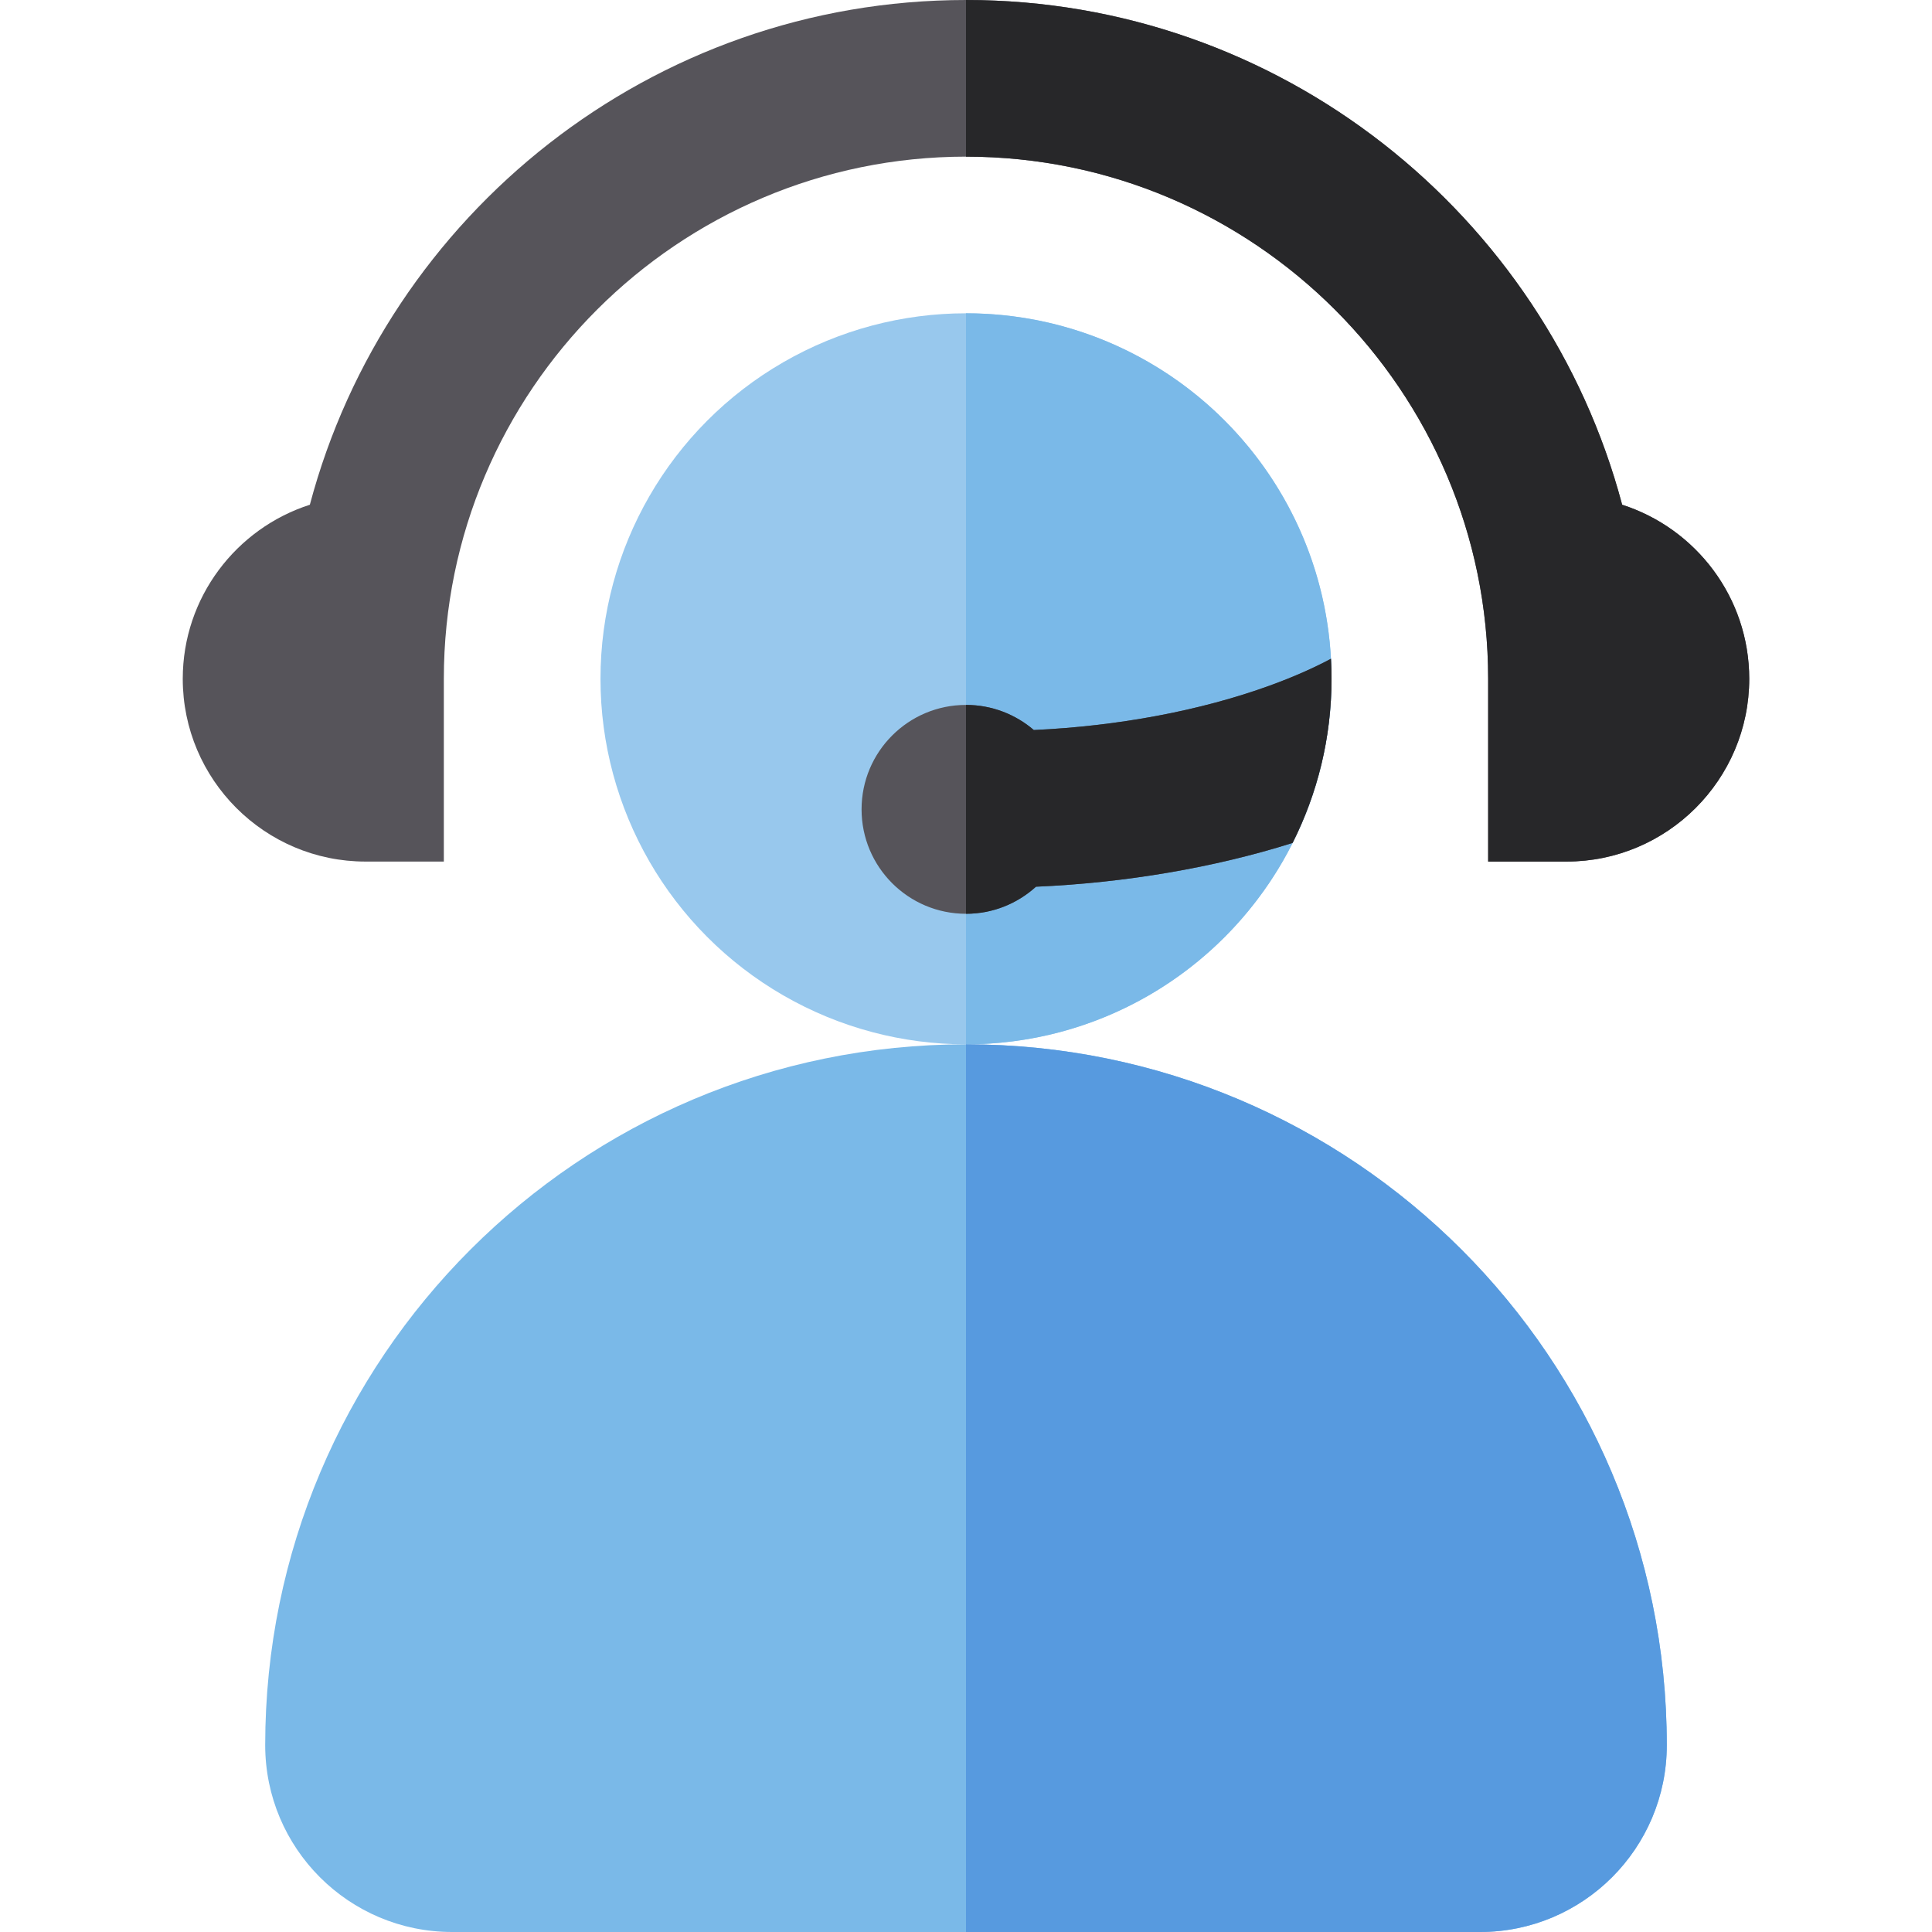
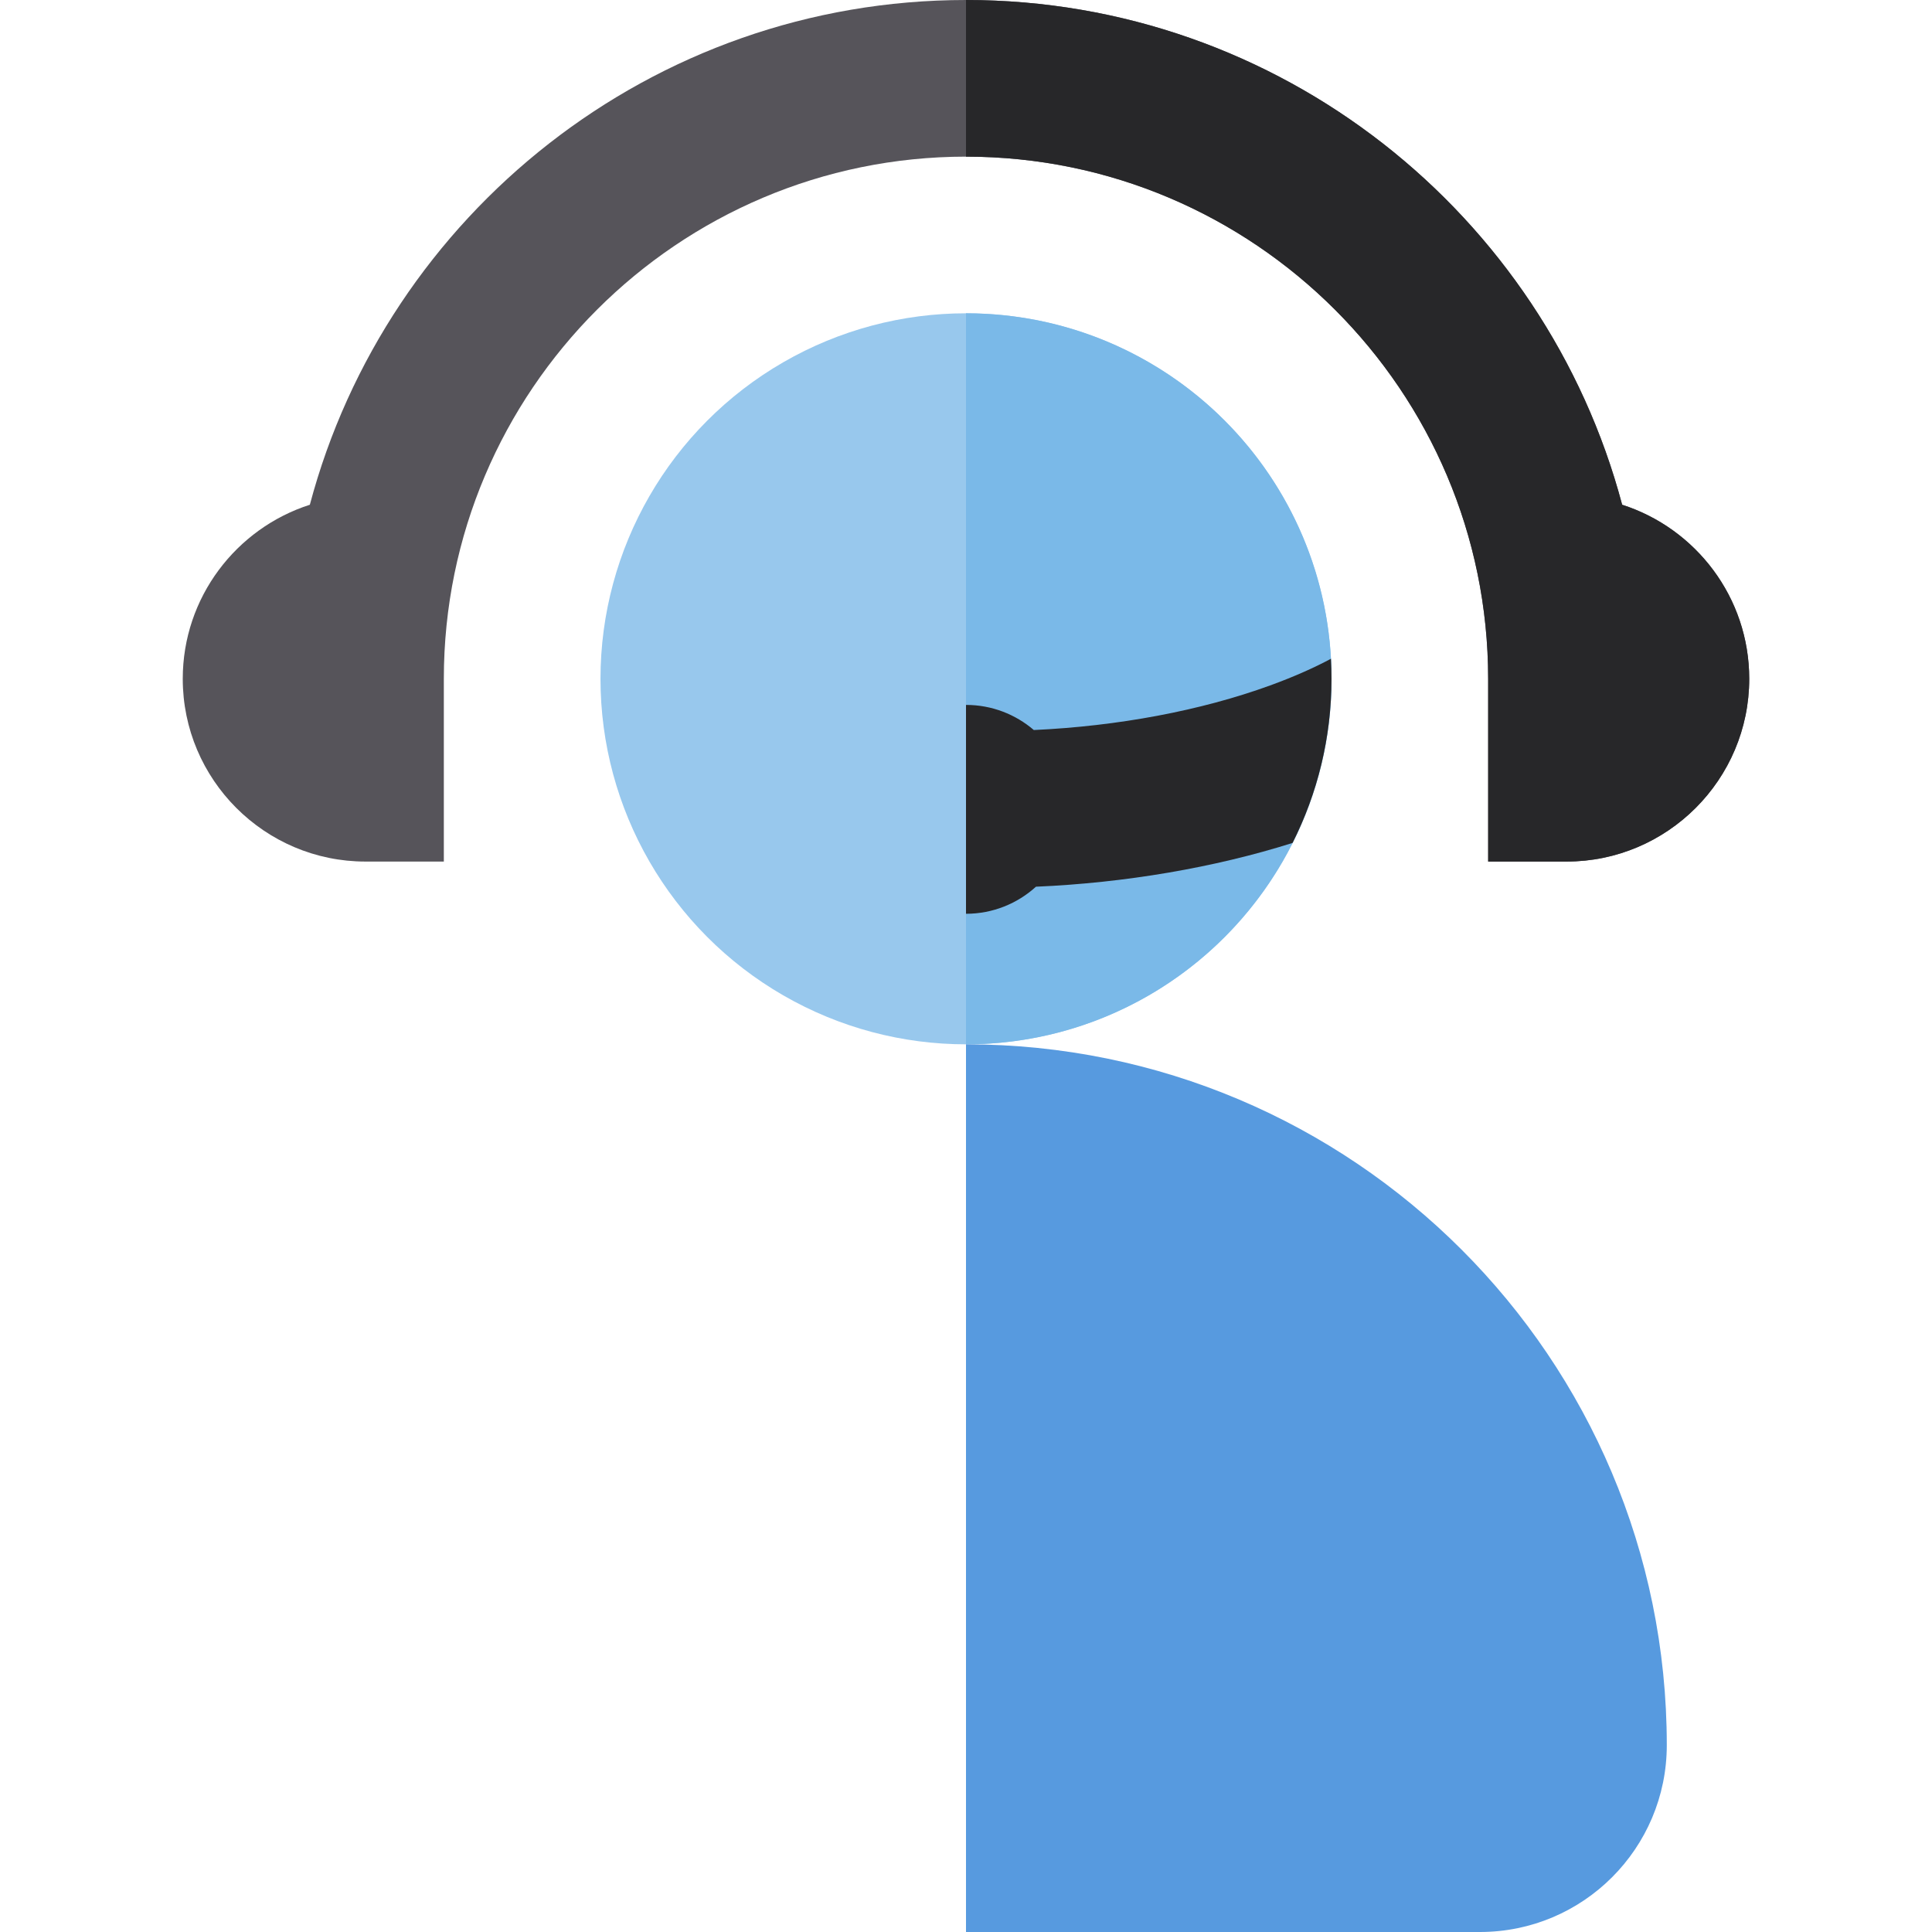
<svg xmlns="http://www.w3.org/2000/svg" height="800px" width="800px" version="1.1" id="Layer_1" viewBox="0 0 512 512" xml:space="preserve">
  <circle style="fill:#98C8ED;" cx="256" cy="179.892" r="96.865" />
  <g>
-     <path style="fill:#7AB9E8;" d="M392.193,512c27.352,0,49.524-22.174,49.524-49.526c0-102.569-83.149-185.718-185.718-185.718    S70.282,359.906,70.282,462.474c0,27.352,22.174,49.526,49.524,49.526H392.193z" />
    <path style="fill:#7AB9E8;" d="M256,83.027v193.73c53.497,0,96.865-43.368,96.865-96.865S309.497,83.027,256,83.027z" />
  </g>
  <path style="fill:#579ADF;" d="M256,276.757V512h136.193c27.352,0,49.524-22.174,49.524-49.526   C441.718,359.906,358.569,276.757,256,276.757z" />
  <g>
    <path style="fill:#56545A;" d="M429.888,133.763C409.466,56.85,339.251,0,256,0S102.534,56.85,82.112,133.763    c-19.513,6.256-33.68,24.565-33.68,46.128c0,26.706,21.727,48.432,48.432,48.432h20.757v-48.432    c0-76.302,62.077-138.378,138.378-138.378s138.378,62.077,138.378,138.378v48.432h20.757c26.706,0,48.432-21.727,48.432-48.432    C463.568,158.328,449.4,140.02,429.888,133.763z" />
-     <path style="fill:#56545A;" d="M352.865,179.892c0-1.785-0.057-3.555-0.151-5.316c-4.244,2.269-9.563,4.691-16.158,7.089    c-18.374,6.68-40.251,10.774-62.582,11.801c-4.838-4.14-11.106-6.655-17.973-6.655c-15.285,0-27.676,12.39-27.676,27.676    s12.39,27.676,27.676,27.676c7.144,0,13.636-2.73,18.545-7.175c23.61-1.012,47.277-5.058,67.999-11.6    C349.133,210.306,352.865,195.538,352.865,179.892z" />
  </g>
  <g>
    <path style="fill:#272729;" d="M429.888,133.763C409.466,56.85,339.251,0,256,0v41.514c76.302,0,138.378,62.077,138.378,138.378    v48.432h20.757c26.706,0,48.432-21.727,48.432-48.432C463.568,158.328,449.4,140.02,429.888,133.763z" />
    <path style="fill:#272729;" d="M352.714,174.575c-4.244,2.269-9.563,4.691-16.158,7.089c-18.374,6.68-40.251,10.774-62.582,11.801    c-4.838-4.14-11.106-6.655-17.973-6.655l0,0v55.351l0,0c7.144,0,13.636-2.73,18.545-7.175c23.61-1.012,47.277-5.058,67.999-11.6    c6.587-13.081,10.319-27.849,10.319-43.495C352.865,178.107,352.808,176.337,352.714,174.575z" />
  </g>
</svg>